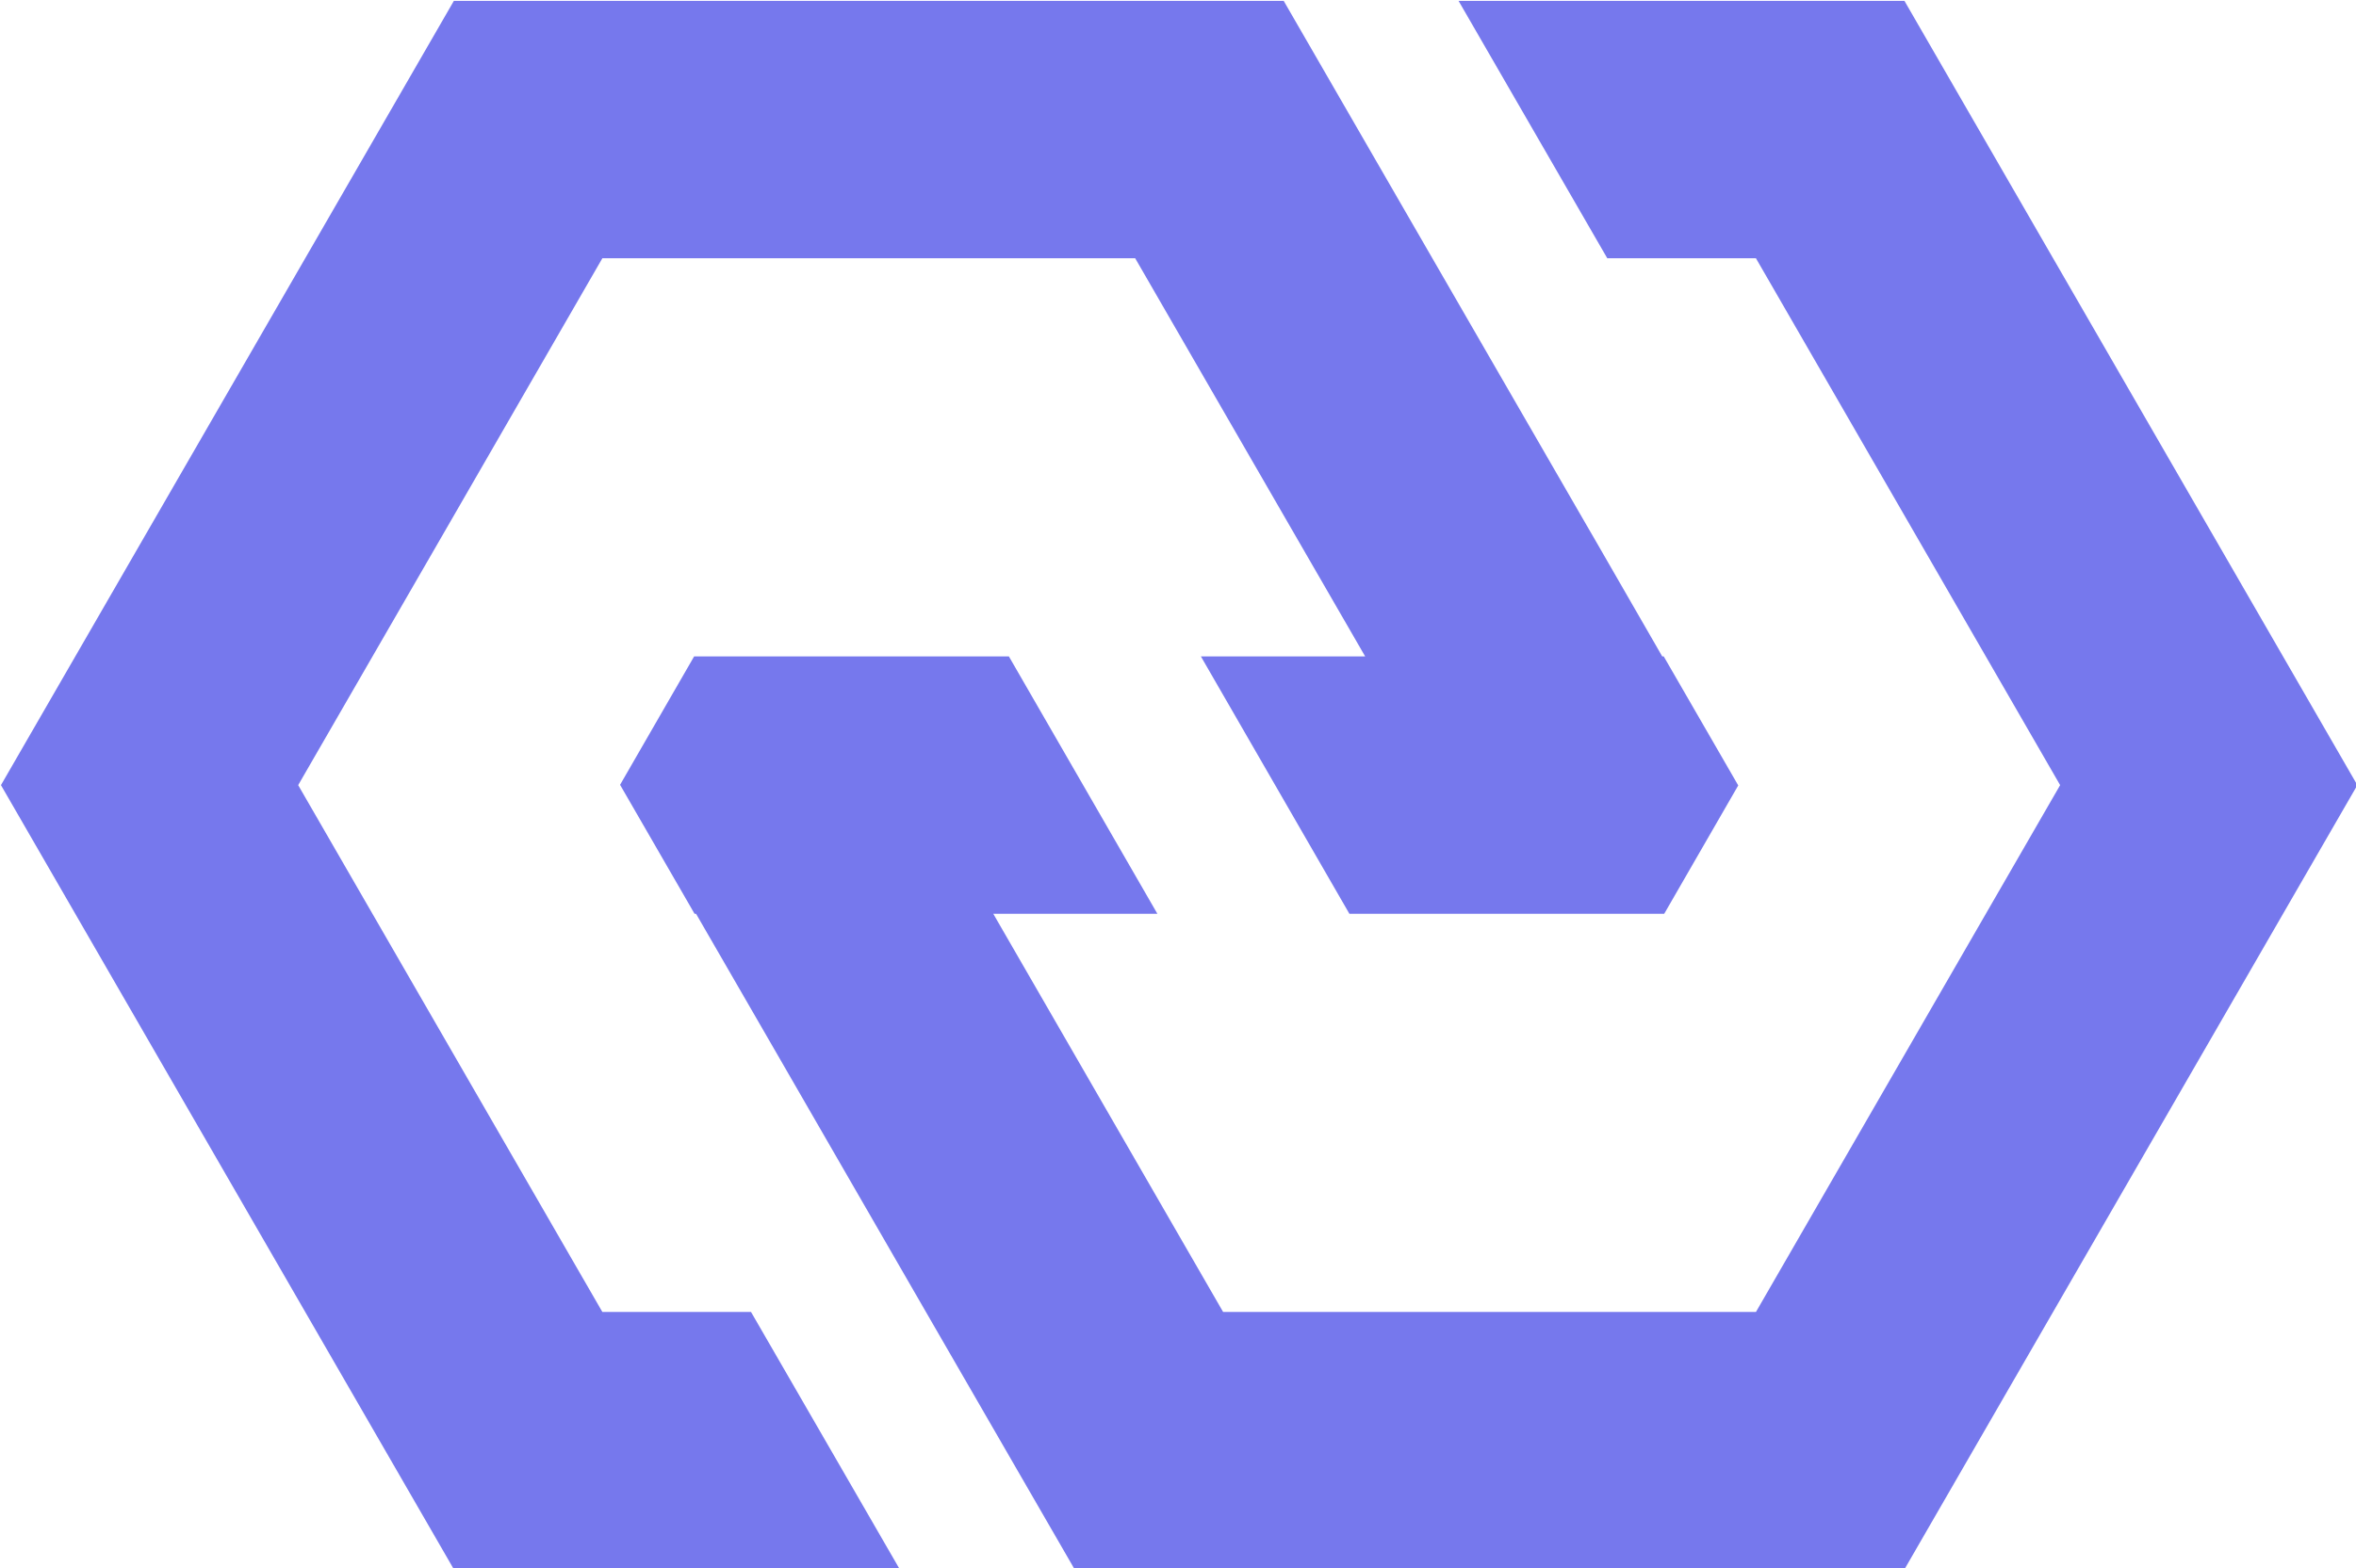
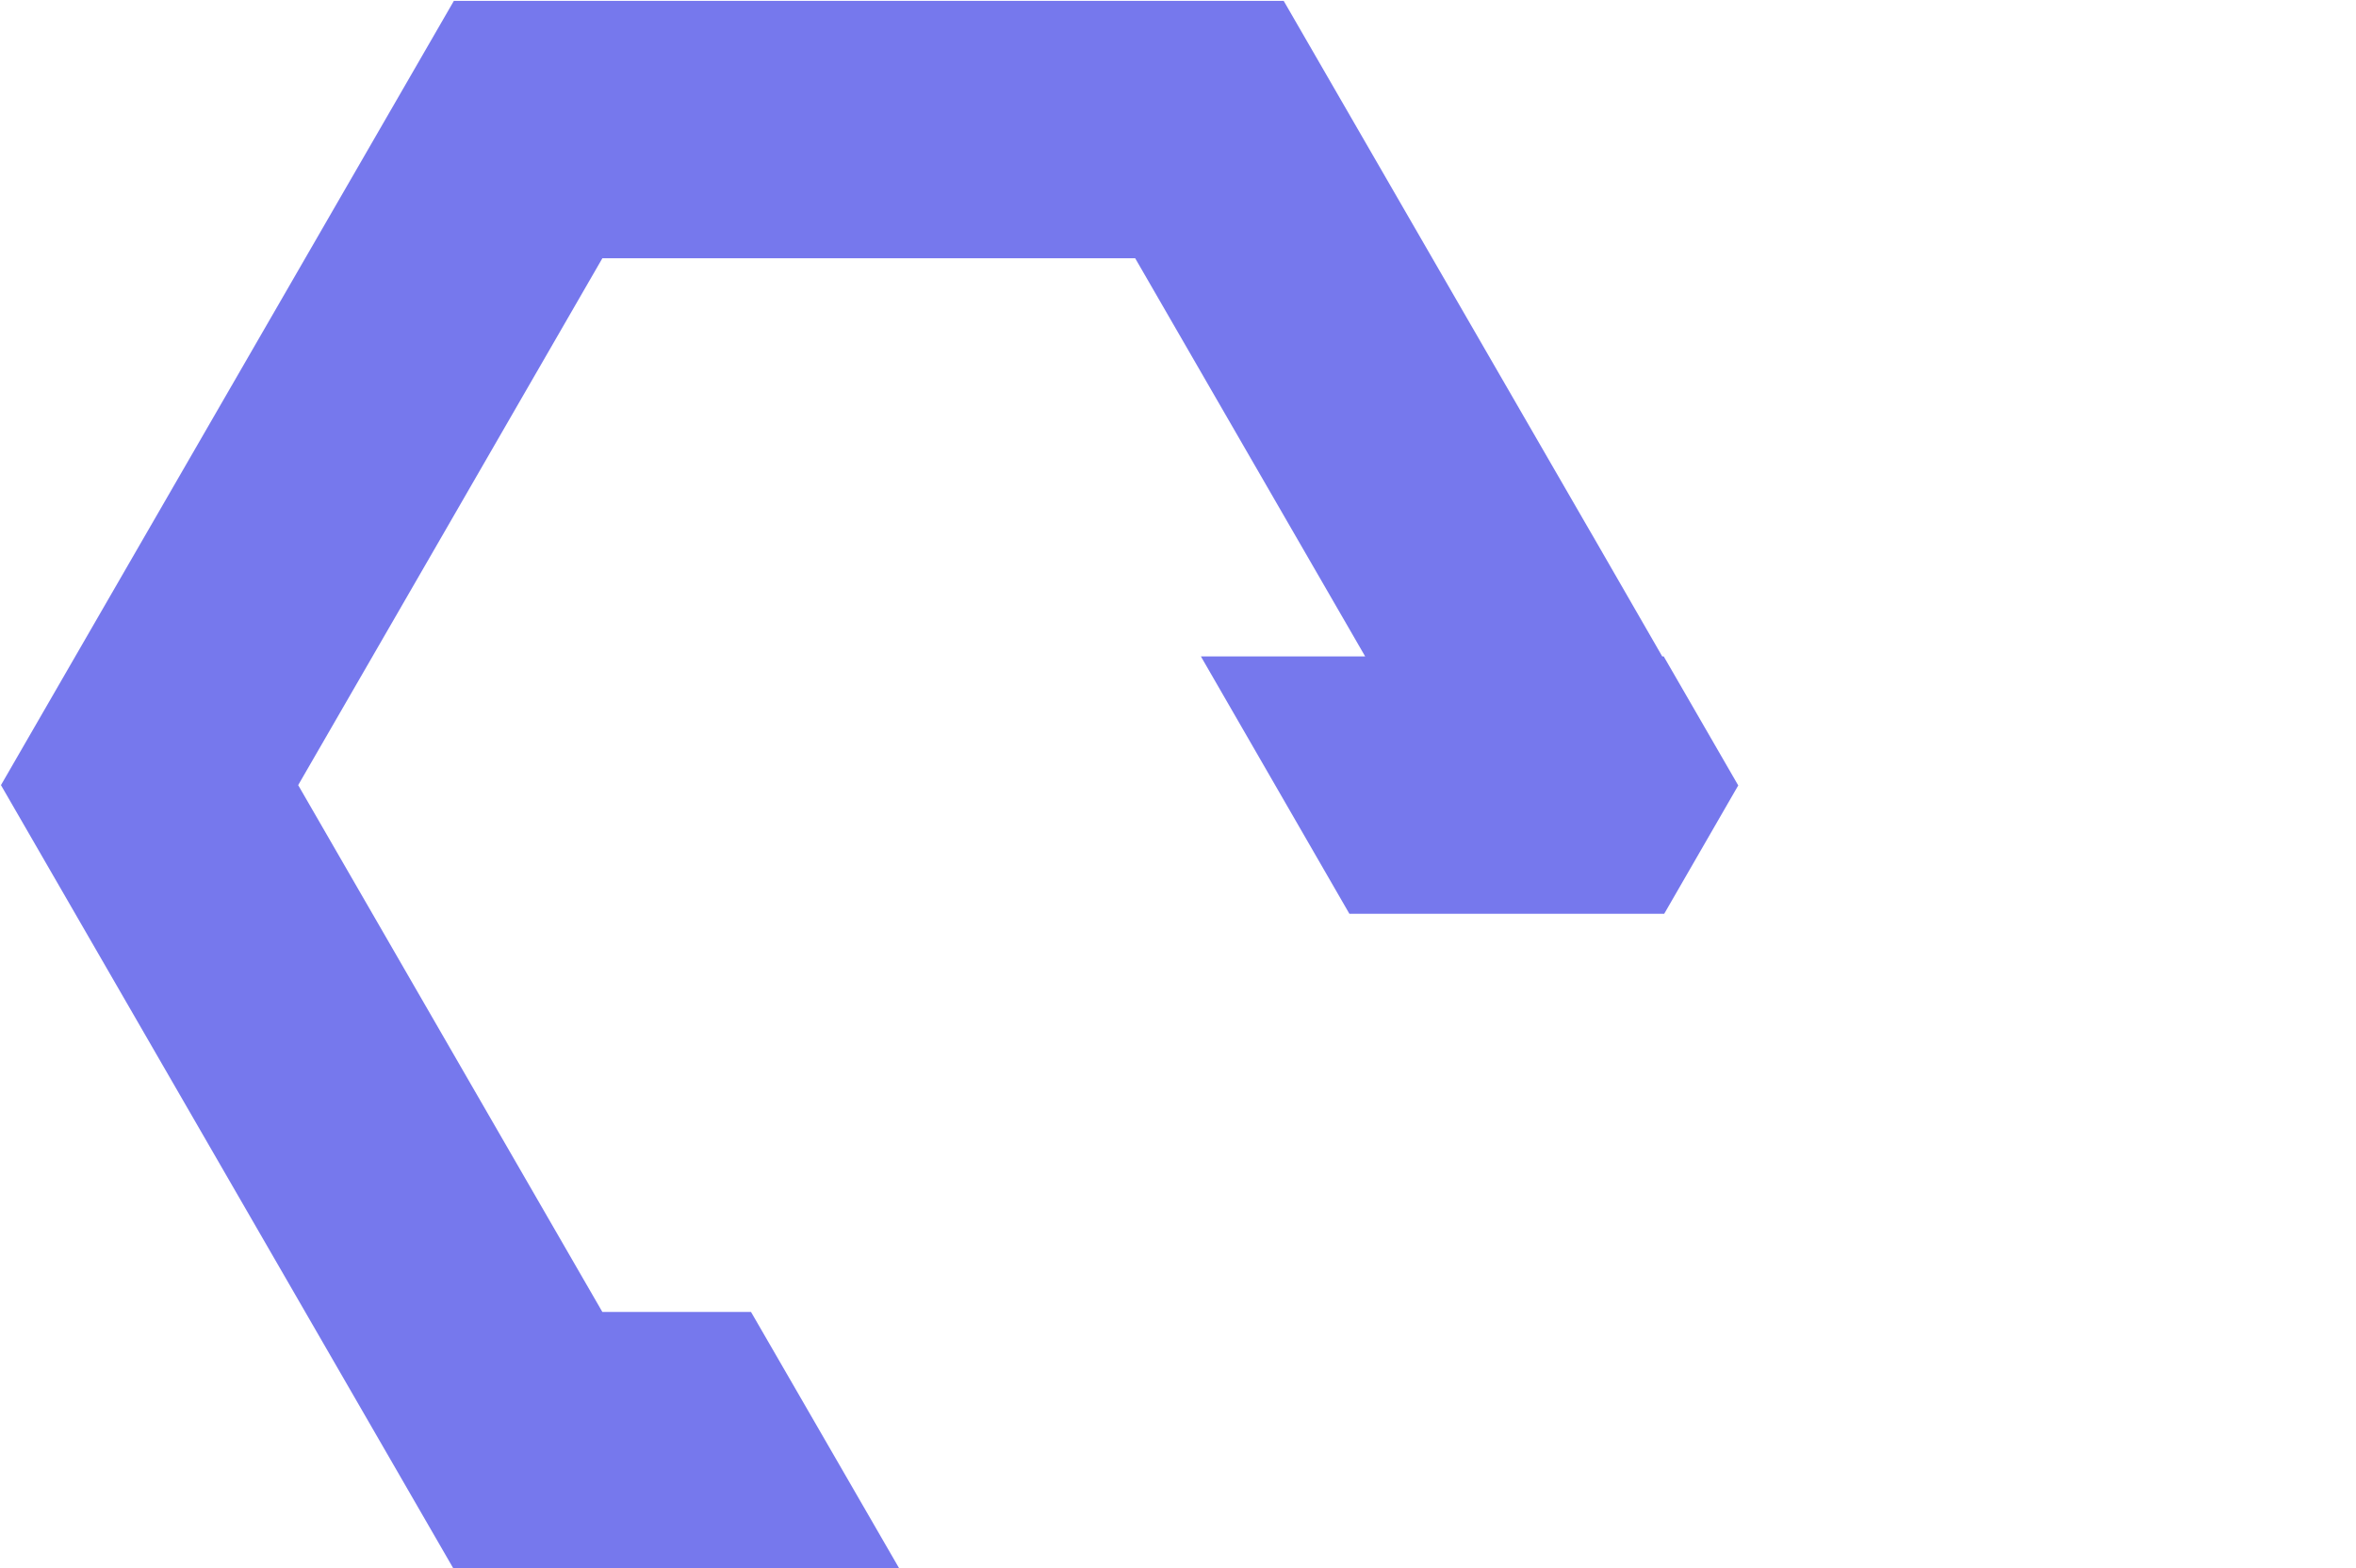
<svg xmlns="http://www.w3.org/2000/svg" version="1.1" id="Layer_1" x="0px" y="0px" viewBox="0 0 483.281 321.701" xml:space="preserve" width="483.281" height="321.701">
  <style type="text/css" id="style1420">
    .st1 {
      fill: #7678ed;
    }
  </style>
  <g id="g1454" transform="matrix(1.46,0,0,1.46,-1289.395,-1174.903)" style="display:inline">
    <g id="g1452" transform="matrix(0.719,0,0,0.719,329.817,252.726)">
      <g class="st1" id="g1450">
-         <polygon points="1112.71,818.21 1172.15,921.17 1112.71,1024.13 1008.59,1024.13 963.68,946.32 995.75,946.32 966.73,896.02 905.22,896.02 890.75,921.11 905.31,946.32 905.6,946.32 919.1,969.69 950.52,1024.13 979.57,1074.42 1141.73,1074.42 1230.23,921.17 1141.73,767.91 1054.6,767.91 1075.11,803.41 1083.66,818.21 " id="polygon1446" />
        <polygon points="945.4,1074.42 924.89,1038.92 916.34,1024.13 887.29,1024.13 827.85,921.17 855.6,873.12 873.8,841.58 887.29,818.21 951.49,818.21 991.41,818.21 1021.82,870.87 1036.35,896.02 1004.25,896.02 1033.27,946.32 1094.78,946.32 1109.25,921.23 1094.69,896.02 1094.4,896.02 1080.93,872.64 1079.9,870.87 1049.48,818.21 1020.43,767.91 951.49,767.91 858.27,767.91 769.77,921.17 858.27,1074.42 " id="polygon1448" />
      </g>
    </g>
  </g>
</svg>